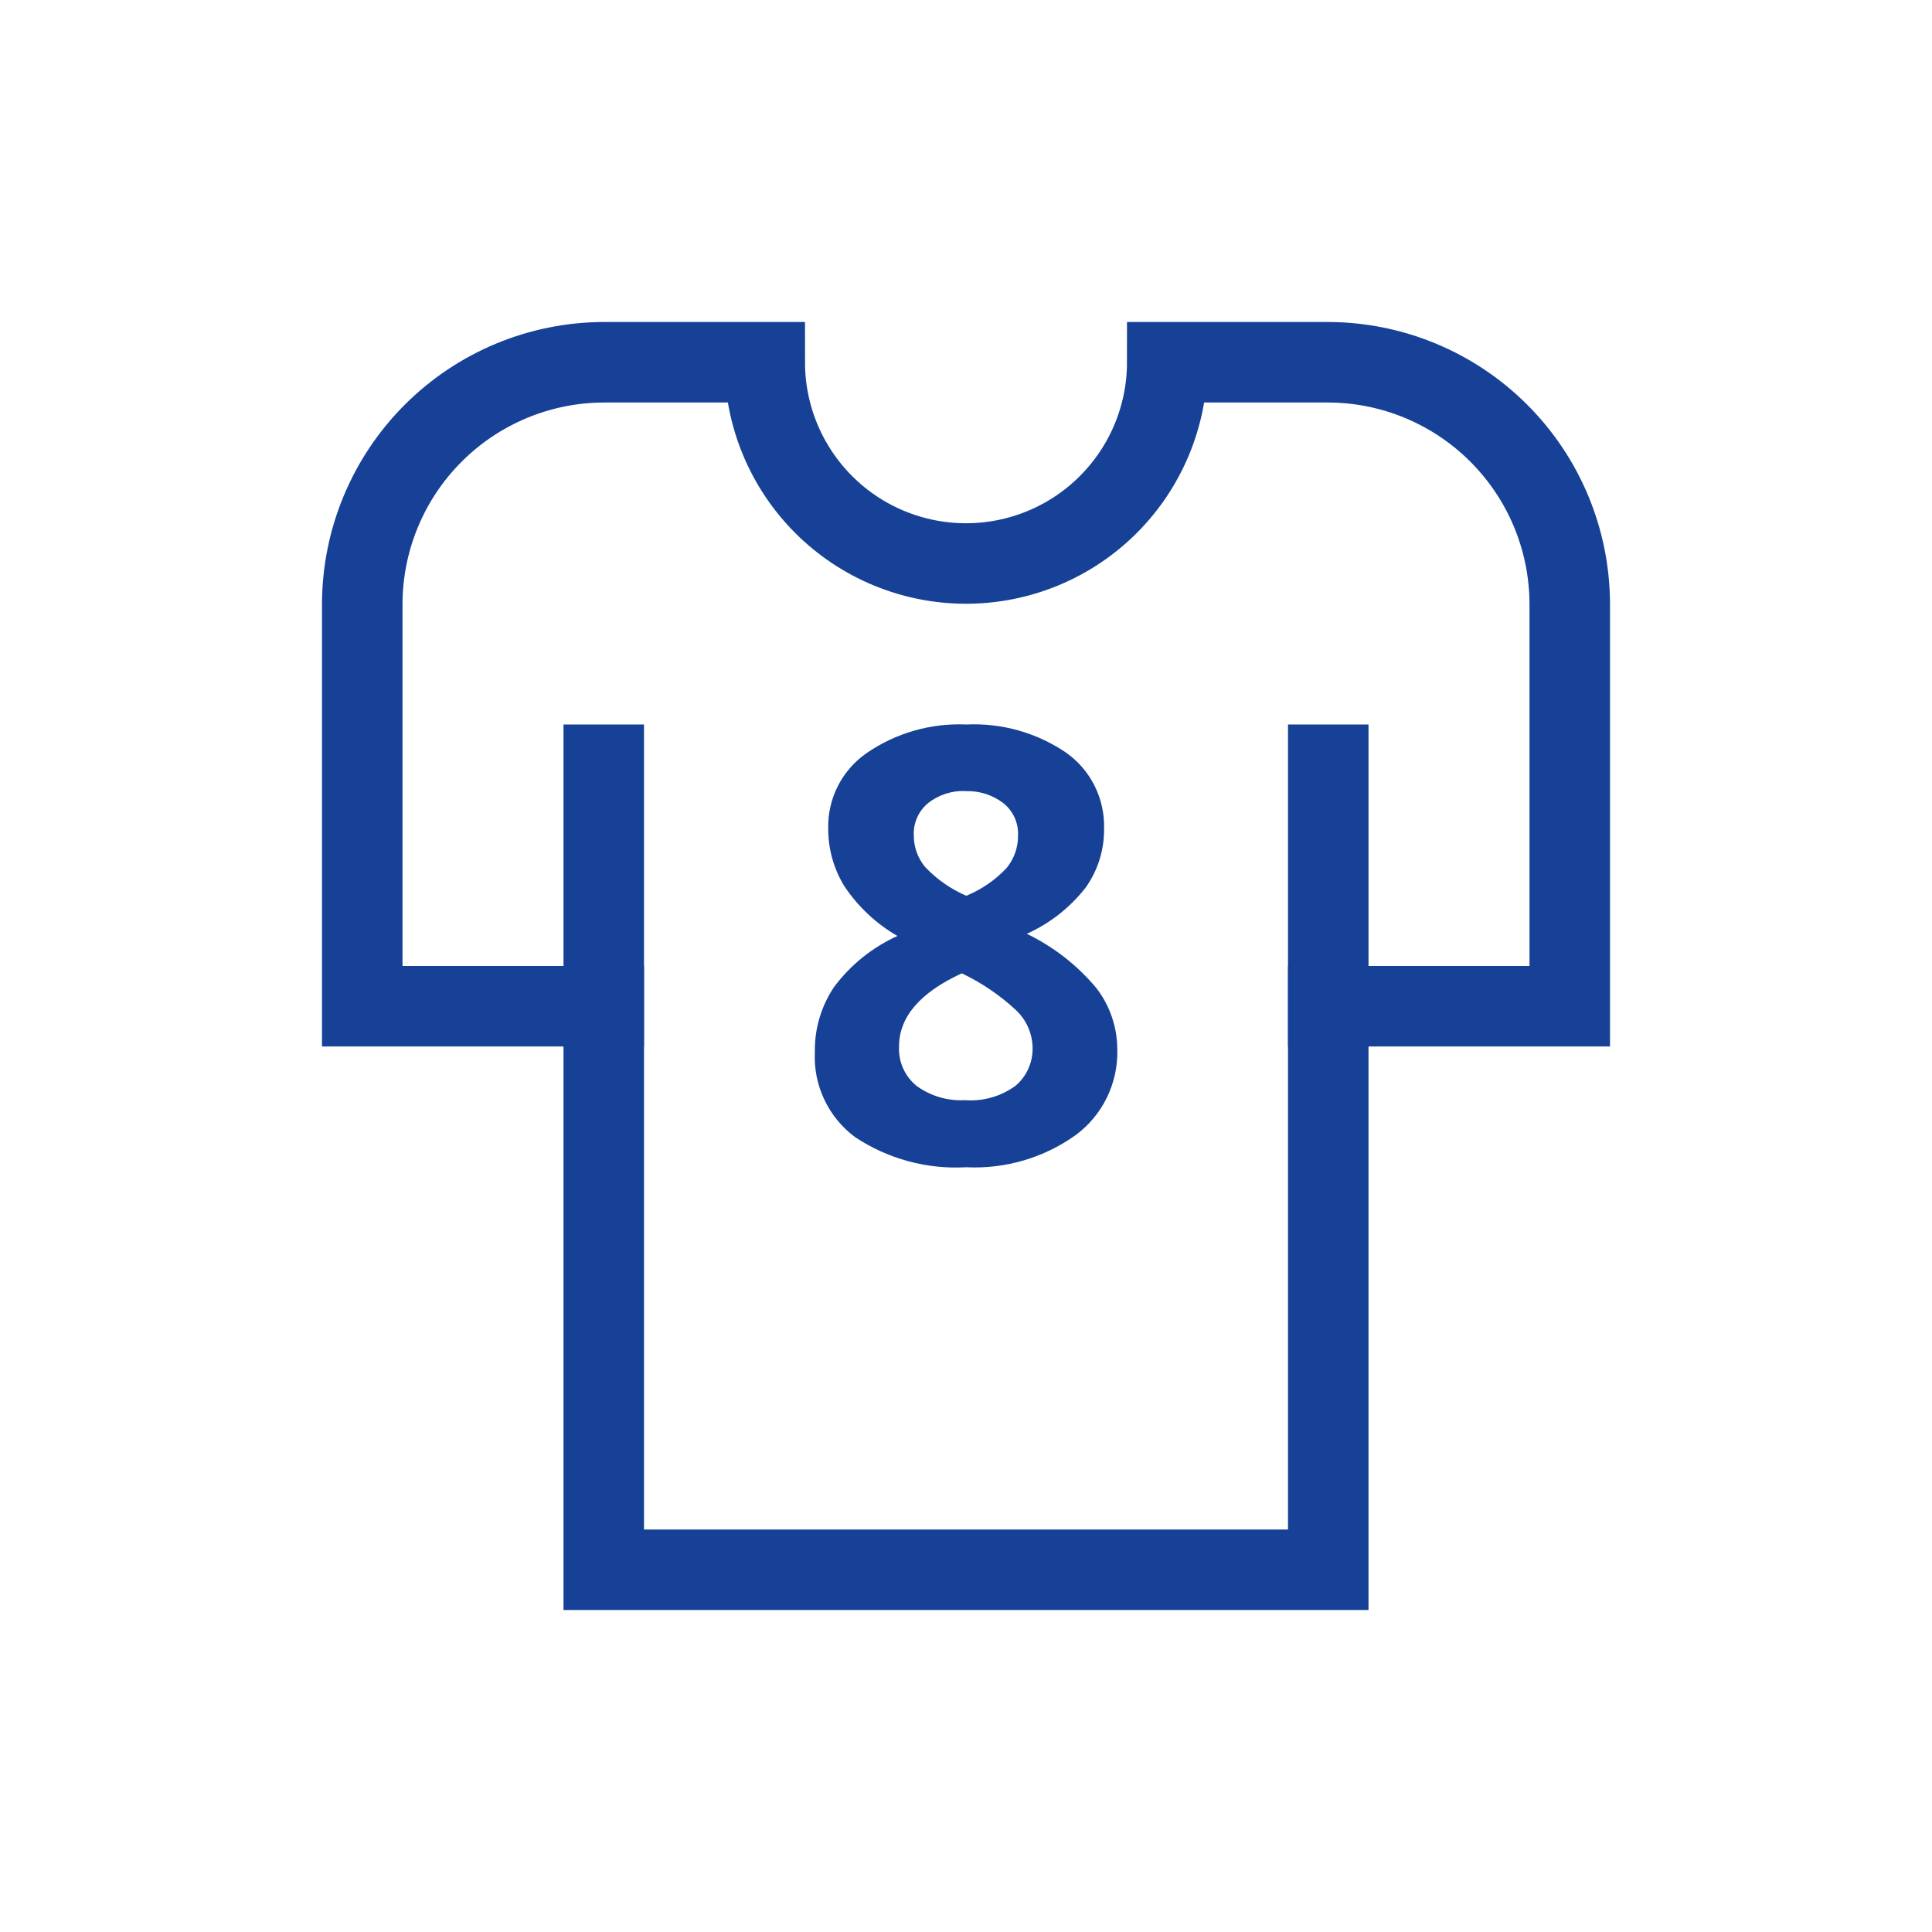
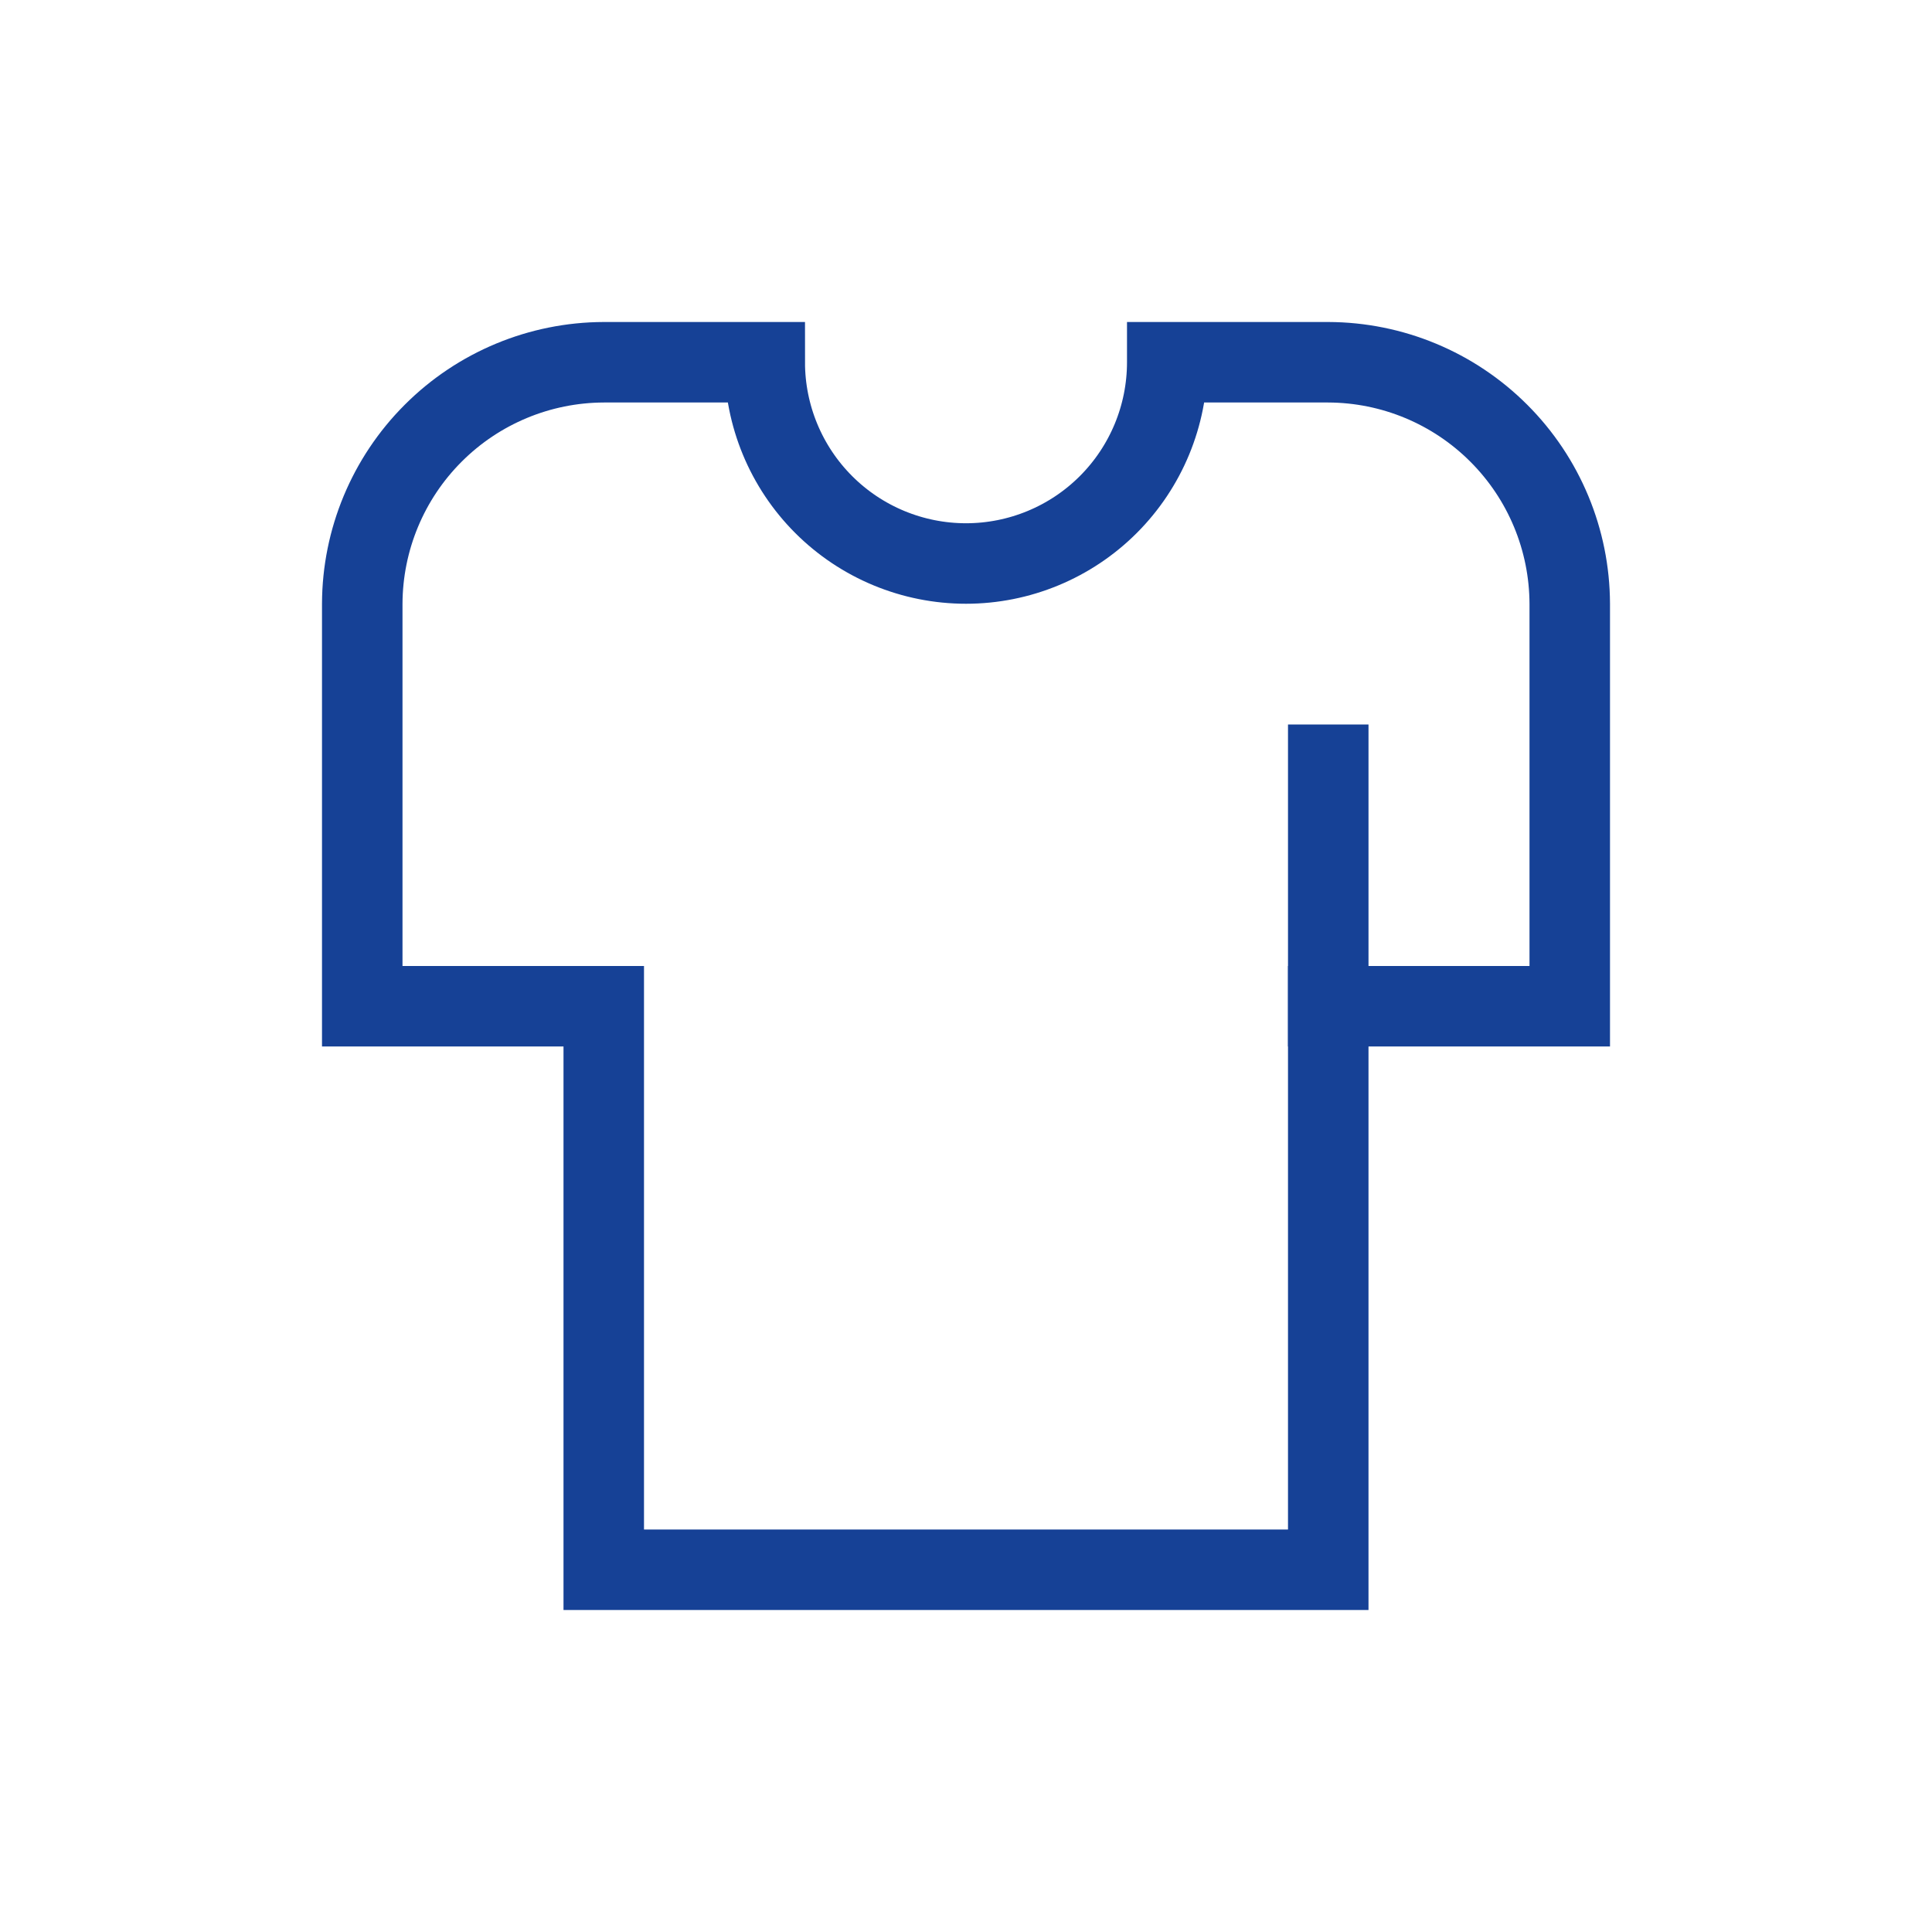
<svg xmlns="http://www.w3.org/2000/svg" width="48" height="48" viewBox="0 0 48 48" fill="none">
-   <path d="M15 25V19" stroke="#164196" stroke-width="2" stroke-miterlimit="10" stroke-linecap="square" />
  <path d="M33 25V19" stroke="#164196" stroke-width="2" stroke-miterlimit="10" stroke-linecap="square" />
-   <path d="M29 9C29 10.326 28.473 11.598 27.535 12.536C26.598 13.473 25.326 14 24 14C22.674 14 21.402 13.473 20.465 12.536C19.527 11.598 19 10.326 19 9H15C13.41 9.005 11.887 9.638 10.763 10.763C9.638 11.887 9.005 13.41 9 15V25H15V39H33V25H39V15C38.995 13.41 38.362 11.887 37.237 10.763C36.113 9.638 34.59 9.005 33 9H29Z" stroke="#164196" stroke-width="2" stroke-miterlimit="10" stroke-linecap="square" />
-   <path d="M24.007 18C24.888 17.958 25.759 18.204 26.488 18.7C26.788 18.912 27.032 19.196 27.196 19.525C27.36 19.854 27.441 20.219 27.43 20.587C27.437 21.11 27.278 21.622 26.975 22.049C26.588 22.546 26.085 22.942 25.51 23.2C26.174 23.521 26.762 23.979 27.236 24.545C27.576 24.984 27.76 25.524 27.759 26.08C27.77 26.49 27.681 26.897 27.502 27.266C27.322 27.635 27.056 27.956 26.726 28.2C25.936 28.766 24.977 29.047 24.007 29C23.029 29.056 22.061 28.793 21.245 28.252C20.917 28.009 20.654 27.688 20.48 27.319C20.305 26.95 20.224 26.543 20.245 26.135C20.235 25.555 20.405 24.987 20.732 24.508C21.14 23.966 21.678 23.534 22.296 23.254C21.767 22.948 21.316 22.524 20.977 22.016C20.711 21.582 20.572 21.081 20.577 20.572C20.57 20.207 20.654 19.847 20.82 19.522C20.986 19.198 21.23 18.919 21.53 18.711C22.256 18.21 23.126 17.961 24.007 18ZM22.336 26C22.327 26.187 22.362 26.373 22.438 26.544C22.515 26.714 22.63 26.864 22.776 26.982C23.124 27.233 23.547 27.357 23.976 27.333C24.426 27.368 24.873 27.239 25.237 26.971C25.373 26.853 25.482 26.706 25.554 26.54C25.626 26.374 25.66 26.195 25.654 26.014C25.649 25.841 25.61 25.671 25.539 25.513C25.468 25.355 25.366 25.213 25.24 25.095C24.841 24.724 24.387 24.416 23.895 24.182C22.856 24.661 22.337 25.267 22.336 26ZM23.993 19.653C23.655 19.638 23.323 19.744 23.058 19.953C22.941 20.05 22.848 20.172 22.786 20.311C22.725 20.45 22.696 20.601 22.703 20.753C22.701 21.041 22.801 21.32 22.985 21.541C23.274 21.846 23.621 22.089 24.007 22.255C24.386 22.1 24.727 21.865 25.007 21.567C25.196 21.338 25.297 21.05 25.293 20.753C25.299 20.6 25.269 20.448 25.206 20.309C25.142 20.17 25.047 20.048 24.927 19.953C24.659 19.749 24.329 19.644 23.993 19.656V19.653Z" fill="#164196" />
+   <path d="M29 9C29 10.326 28.473 11.598 27.535 12.536C26.598 13.473 25.326 14 24 14C22.674 14 21.402 13.473 20.465 12.536C19.527 11.598 19 10.326 19 9H15C13.41 9.005 11.887 9.638 10.763 10.763C9.638 11.887 9.005 13.41 9 15V25H15V39H33V25H39V15C38.995 13.41 38.362 11.887 37.237 10.763C36.113 9.638 34.59 9.005 33 9H29" stroke="#164196" stroke-width="2" stroke-miterlimit="10" stroke-linecap="square" />
</svg>